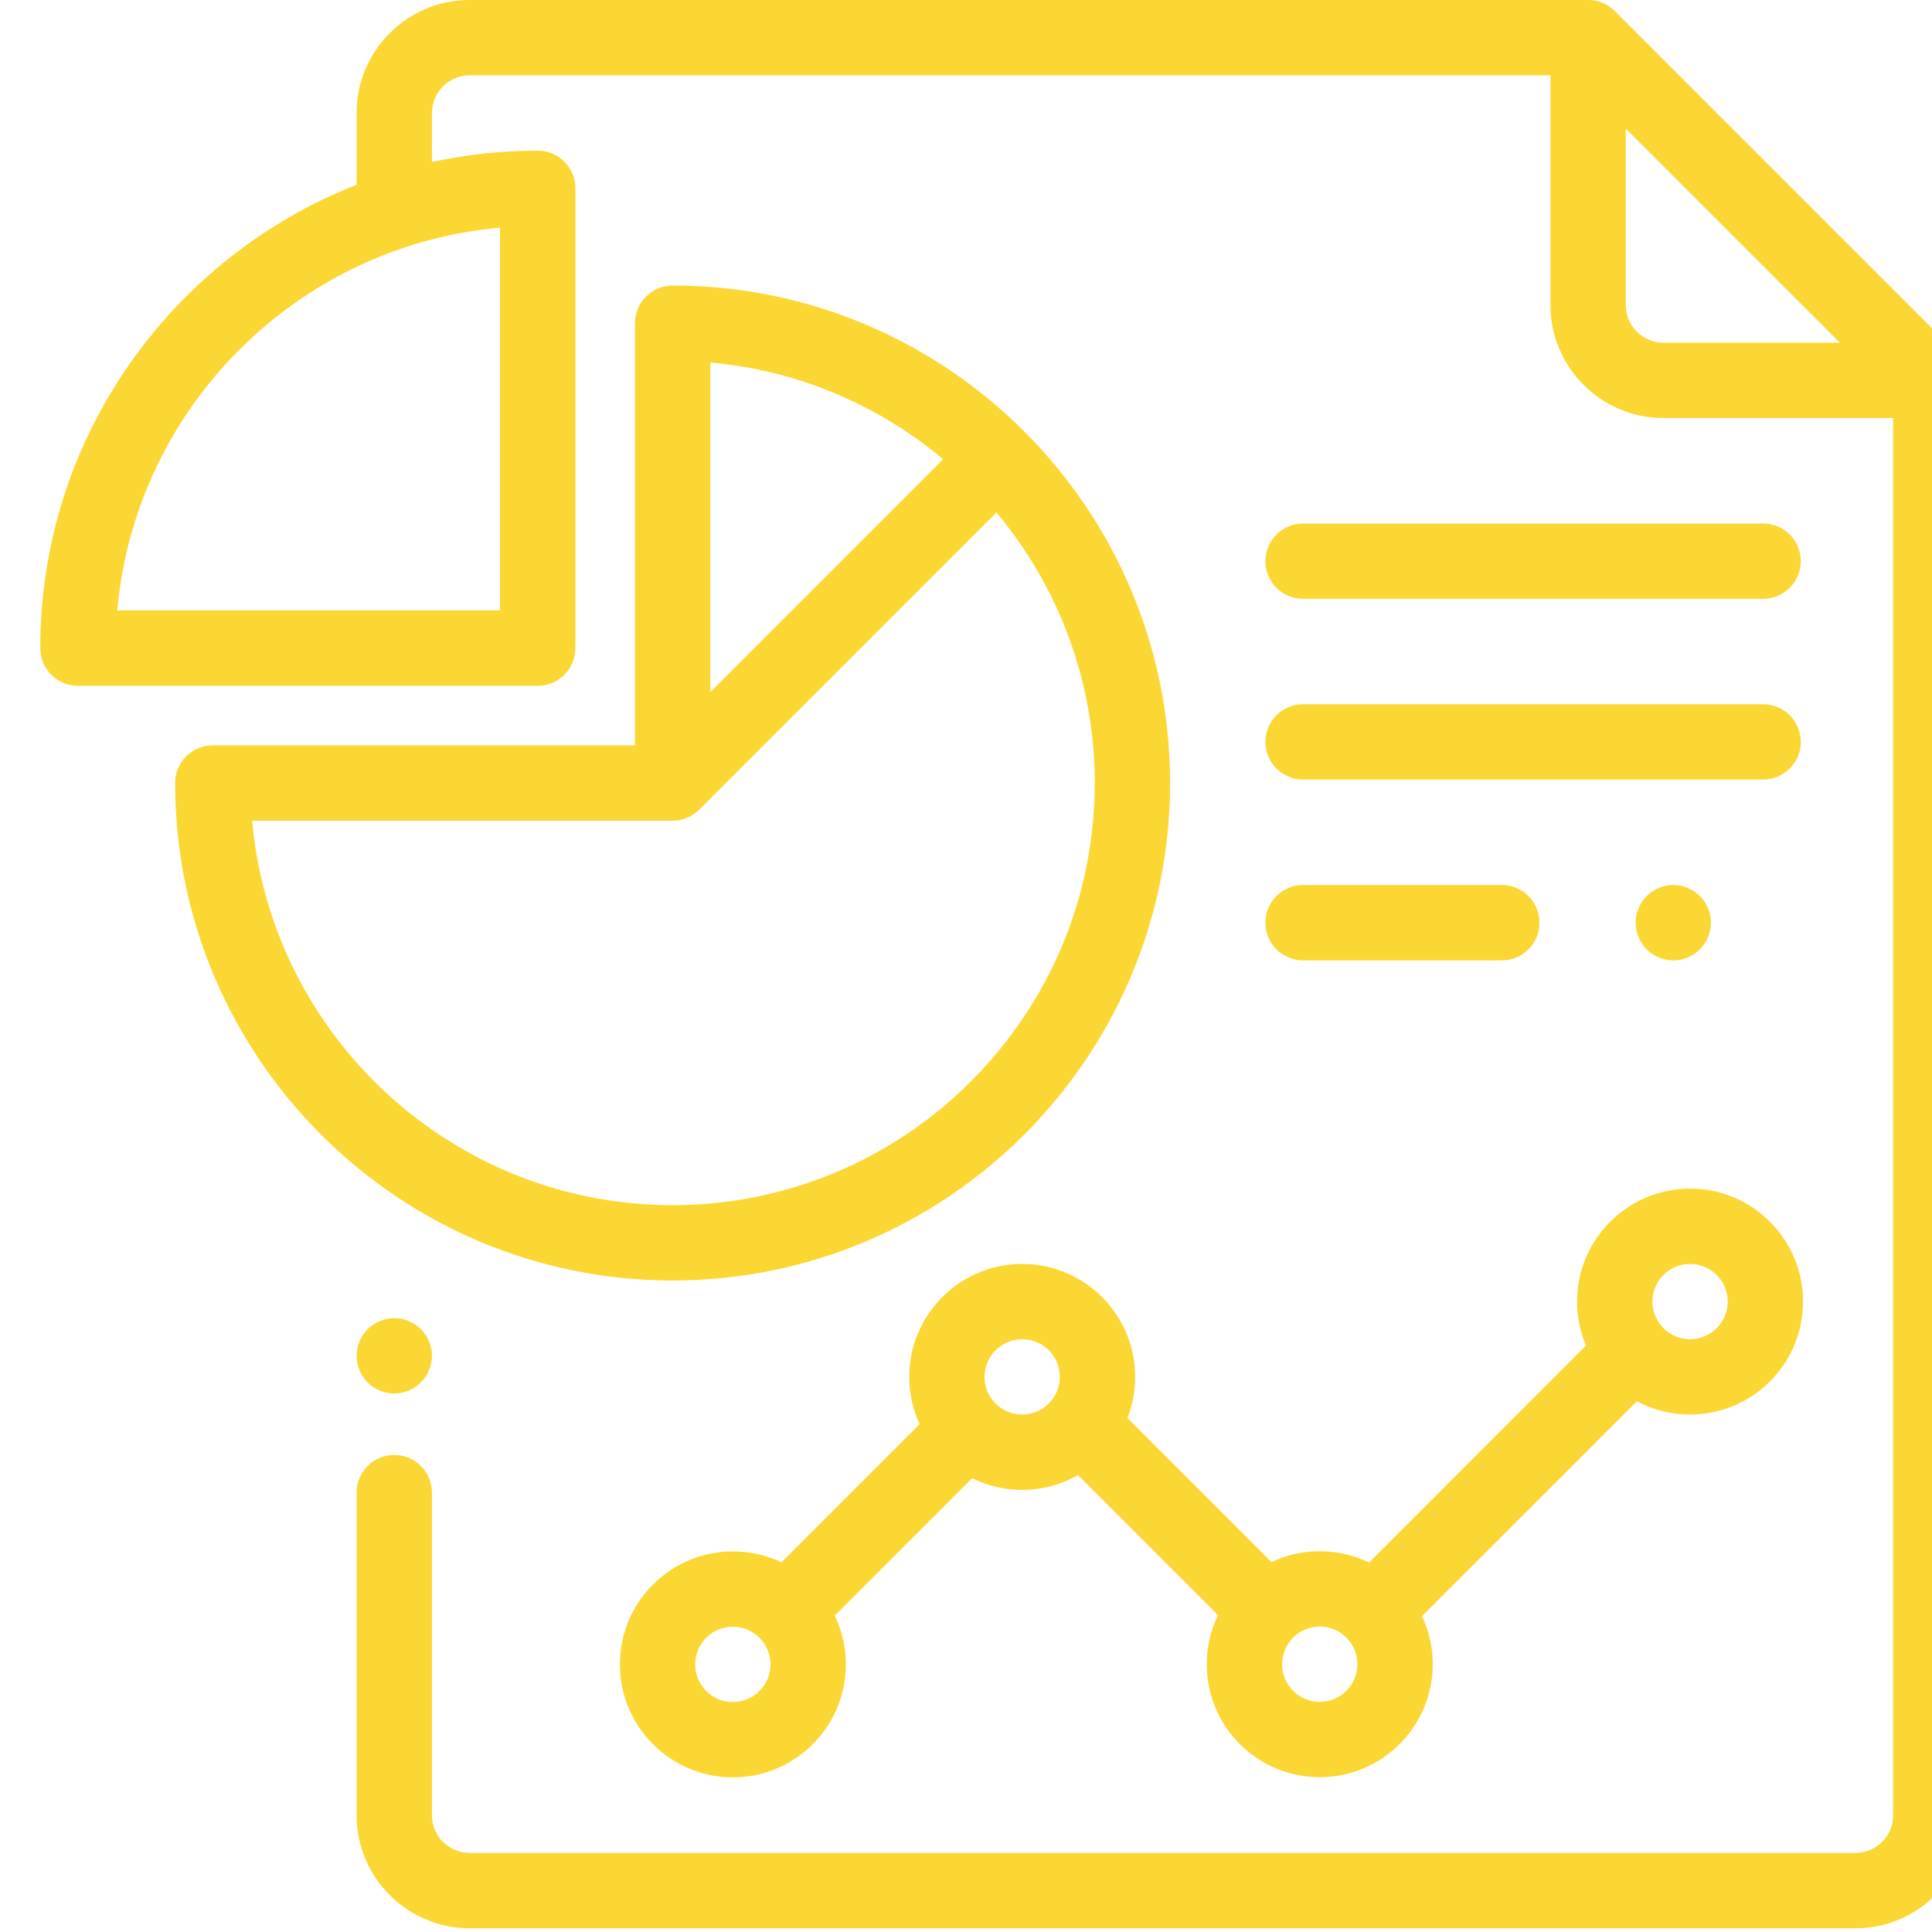
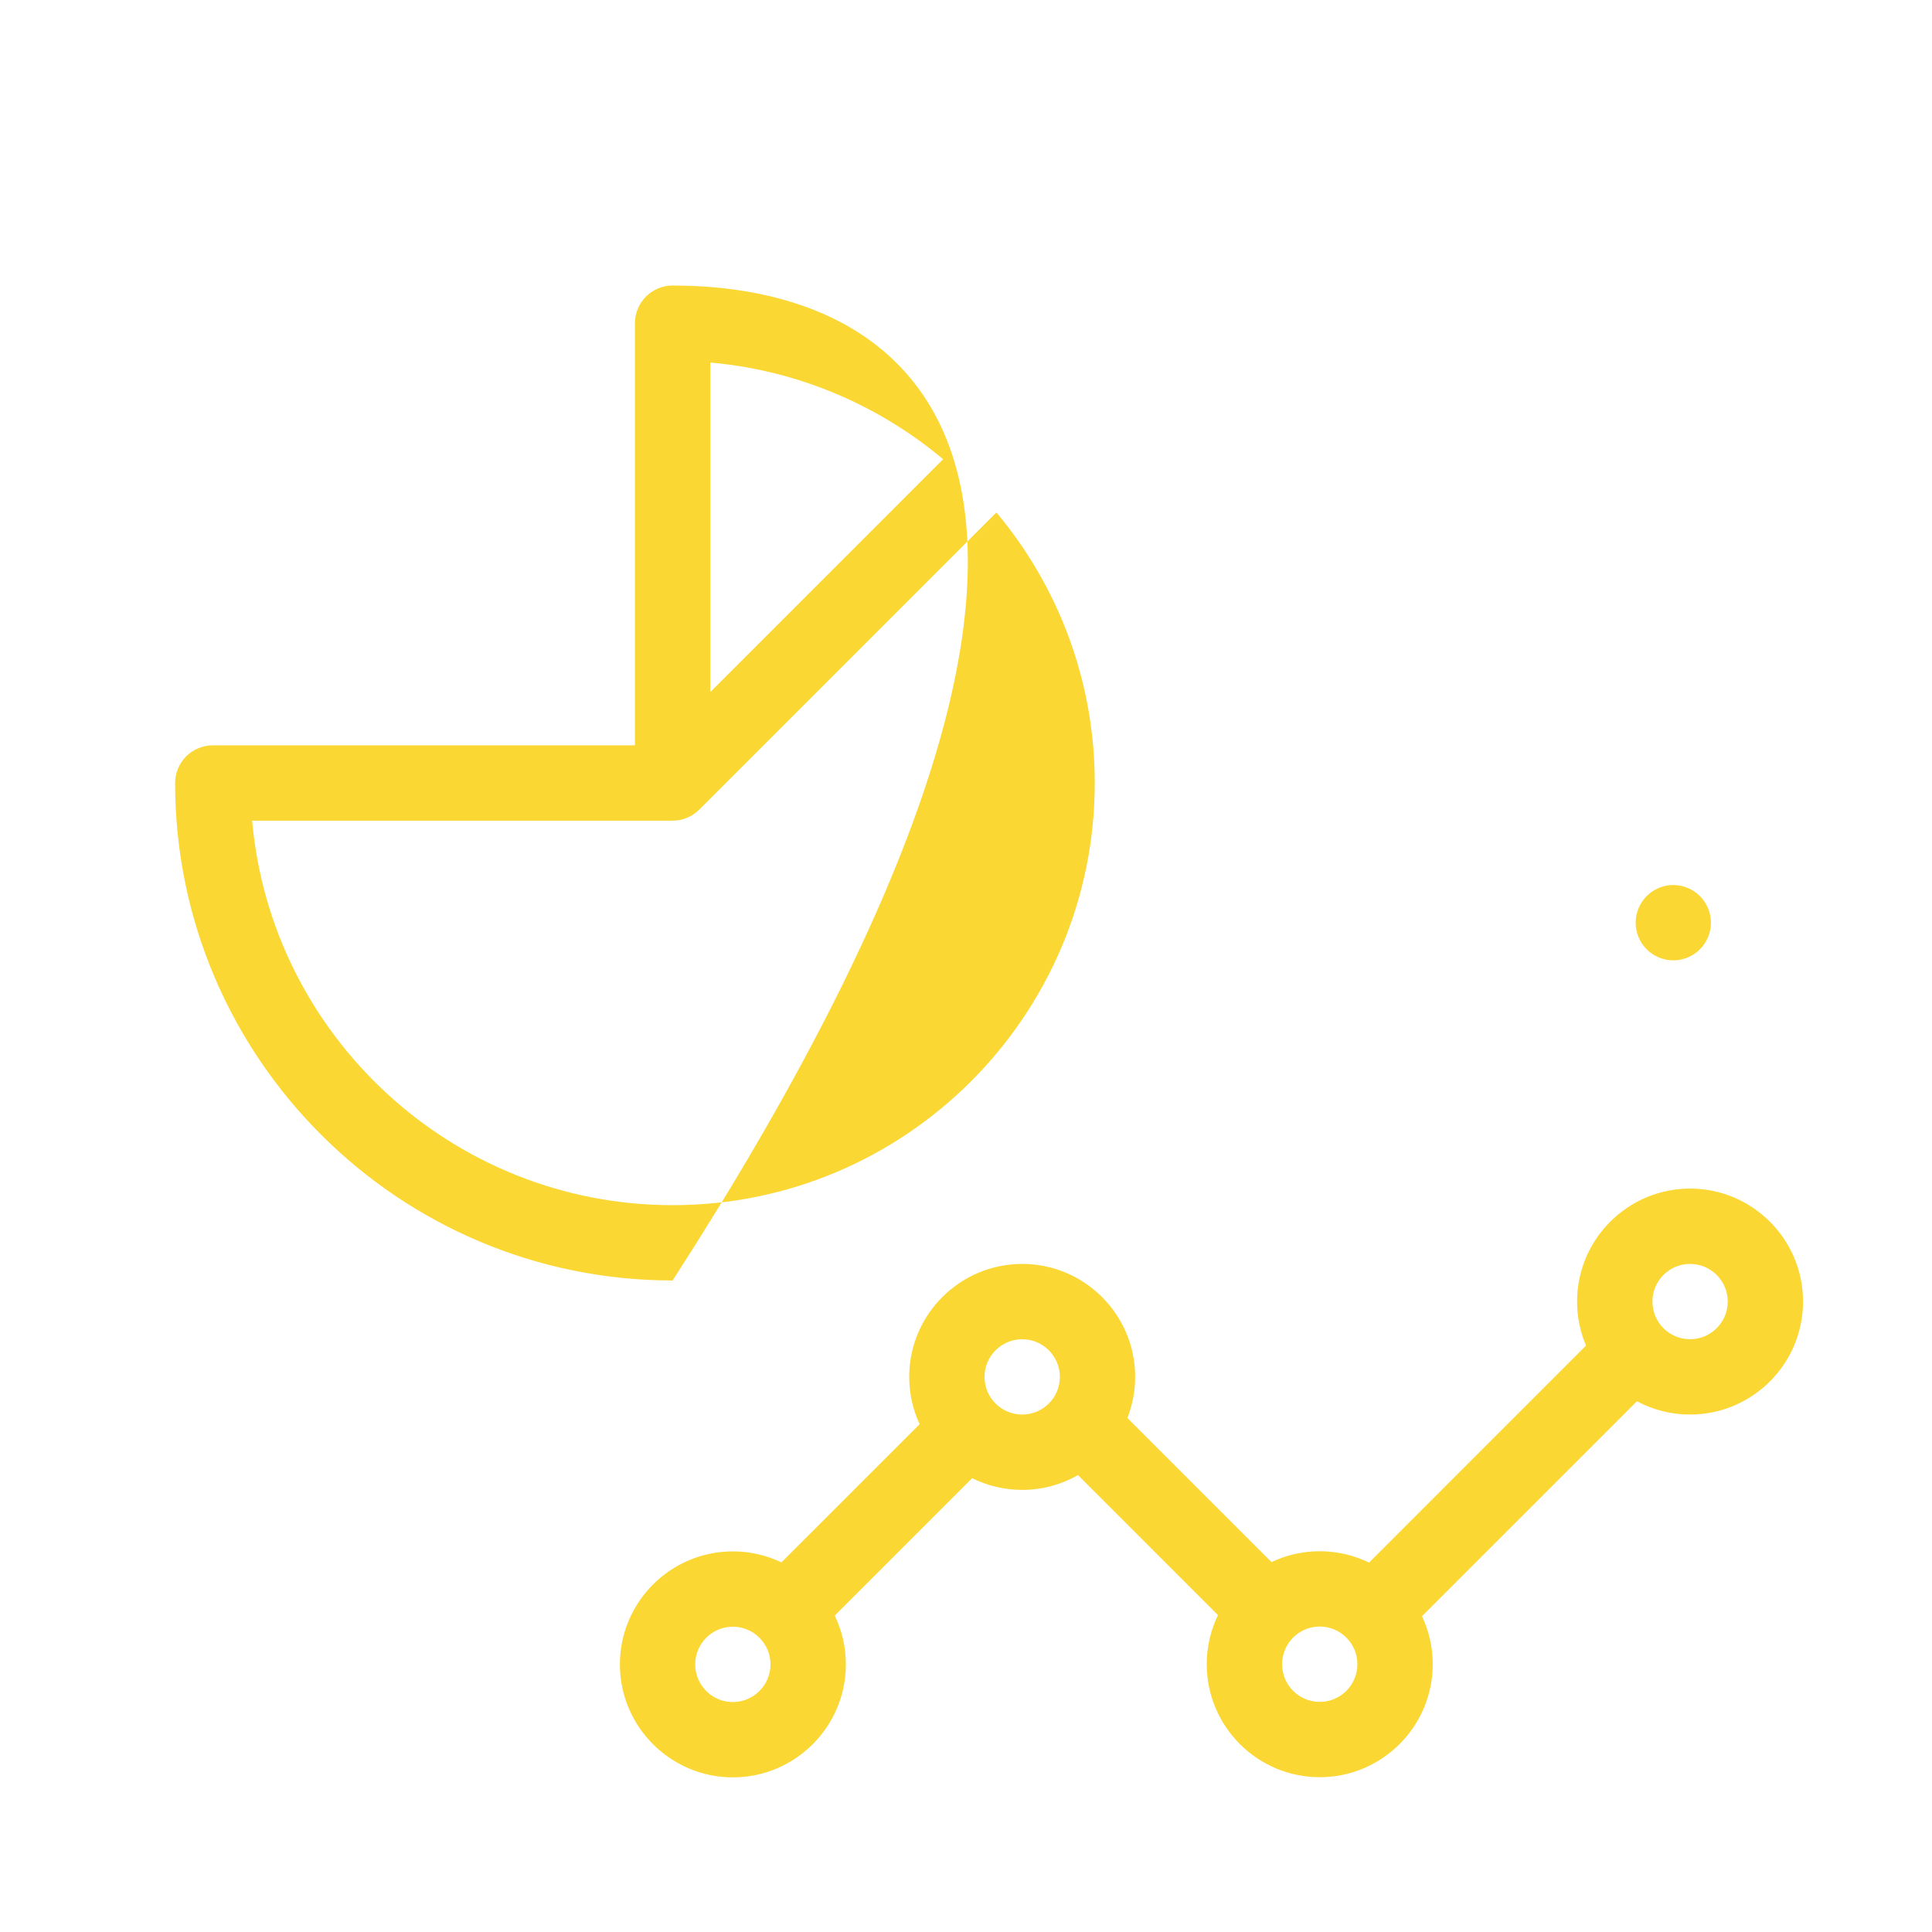
<svg xmlns="http://www.w3.org/2000/svg" width="48px" height="48px" viewBox="0 0 48 48" version="1.1">
  <title>Artboard</title>
  <desc>Created with Sketch.</desc>
  <g id="Artboard" stroke="none" stroke-width="1" fill="none" fill-rule="evenodd">
    <g id="002-analysis" transform="translate(1, 0)" fill="#FBD733" fill-rule="nonzero">
-       <path d="M47.632,8.787 L39.118,0.274 C38.942,0.099 38.704,0 38.456,0 L10.667,0 C9.119,0 7.86,1.259 7.86,2.807 L7.86,4.591 C3.263,6.394 0,10.874 0,16.102 C0,16.619 0.419,17.038 0.936,17.038 L12.359,17.038 C12.876,17.038 13.295,16.619 13.295,16.102 L13.295,4.678 C13.295,4.162 12.876,3.743 12.359,3.743 C11.458,3.743 10.578,3.841 9.731,4.025 L9.731,2.807 C9.731,2.291 10.151,1.871 10.667,1.871 L37.521,1.871 L37.521,7.579 C37.521,9.127 38.78,10.386 40.328,10.386 L46.035,10.386 L46.035,45.1 C46.035,45.616 45.616,46.035 45.1,46.035 L10.667,46.035 C10.151,46.035 9.731,45.616 9.731,45.1 L9.731,37.084 C9.731,36.567 9.312,36.148 8.795,36.148 C8.279,36.148 7.86,36.567 7.86,37.084 L7.86,45.1 C7.86,46.647 9.119,47.907 10.667,47.907 L45.1,47.907 C46.647,47.907 47.907,46.647 47.907,45.1 L47.907,9.449 C47.907,9.201 47.808,8.963 47.632,8.787 Z M11.424,5.656 L11.424,15.166 L1.913,15.166 C2.36,10.128 6.385,6.103 11.424,5.656 Z M40.328,8.515 C39.812,8.515 39.392,8.095 39.392,7.579 L39.392,3.194 L44.713,8.515 L40.328,8.515 Z" id="Shape" />
-       <path d="M9.457,33.023 C9.283,32.849 9.041,32.749 8.795,32.749 C8.549,32.749 8.308,32.849 8.134,33.023 C7.96,33.197 7.86,33.438 7.86,33.684 C7.86,33.93 7.96,34.172 8.134,34.346 C8.308,34.52 8.549,34.62 8.795,34.62 C9.041,34.62 9.283,34.52 9.457,34.346 C9.631,34.172 9.731,33.93 9.731,33.684 C9.731,33.438 9.631,33.197 9.457,33.023 Z" id="Path" />
-       <path d="M15.711,7.094 C15.194,7.094 14.775,7.513 14.775,8.03 L14.775,18.518 L4.287,18.518 C3.77,18.518 3.351,18.937 3.351,19.454 C3.351,26.269 8.896,31.813 15.711,31.813 C22.526,31.813 28.07,26.269 28.07,19.454 C28.07,12.639 22.526,7.094 15.711,7.094 Z M16.647,9.007 C18.837,9.201 20.836,10.073 22.432,11.409 L16.647,17.195 L16.647,9.007 Z M15.711,29.942 C10.243,29.942 5.739,25.736 5.264,20.389 L15.711,20.389 C15.969,20.389 16.203,20.285 16.372,20.115 C16.372,20.115 16.372,20.115 16.373,20.115 L23.756,12.732 C25.28,14.553 26.199,16.898 26.199,19.454 C26.199,25.237 21.494,29.942 15.711,29.942 Z" id="Shape" />
+       <path d="M15.711,7.094 C15.194,7.094 14.775,7.513 14.775,8.03 L14.775,18.518 L4.287,18.518 C3.77,18.518 3.351,18.937 3.351,19.454 C3.351,26.269 8.896,31.813 15.711,31.813 C28.07,12.639 22.526,7.094 15.711,7.094 Z M16.647,9.007 C18.837,9.201 20.836,10.073 22.432,11.409 L16.647,17.195 L16.647,9.007 Z M15.711,29.942 C10.243,29.942 5.739,25.736 5.264,20.389 L15.711,20.389 C15.969,20.389 16.203,20.285 16.372,20.115 C16.372,20.115 16.372,20.115 16.373,20.115 L23.756,12.732 C25.28,14.553 26.199,16.898 26.199,19.454 C26.199,25.237 21.494,29.942 15.711,29.942 Z" id="Shape" />
      <path d="M40.989,29.53 C39.442,29.53 38.182,30.79 38.182,32.337 C38.182,32.725 38.262,33.095 38.404,33.431 L33.014,38.822 C32.643,38.642 32.227,38.54 31.788,38.54 C31.36,38.54 30.954,38.637 30.59,38.81 L27.01,35.23 C27.134,34.913 27.203,34.569 27.203,34.209 C27.203,32.661 25.944,31.402 24.396,31.402 C22.848,31.402 21.589,32.661 21.589,34.209 C21.589,34.628 21.682,35.026 21.848,35.384 L18.414,38.817 C18.049,38.642 17.639,38.544 17.208,38.544 C15.66,38.544 14.401,39.803 14.401,41.351 C14.401,42.899 15.66,44.158 17.208,44.158 C18.755,44.158 20.015,42.899 20.015,41.351 C20.015,40.917 19.916,40.506 19.739,40.139 L23.153,36.725 C23.528,36.911 23.95,37.016 24.396,37.016 C24.9,37.016 25.373,36.882 25.782,36.648 L29.261,40.127 C29.082,40.496 28.981,40.91 28.981,41.347 C28.981,42.895 30.241,44.154 31.788,44.154 C33.336,44.154 34.596,42.895 34.596,41.347 C34.596,40.921 34.499,40.516 34.329,40.154 L39.669,34.814 C40.063,35.025 40.512,35.144 40.989,35.144 C42.537,35.144 43.796,33.885 43.796,32.337 C43.796,30.79 42.537,29.53 40.989,29.53 Z M17.207,42.287 C16.692,42.287 16.272,41.867 16.272,41.351 C16.272,40.835 16.692,40.415 17.207,40.415 C17.459,40.415 17.687,40.515 17.855,40.677 C17.859,40.681 17.862,40.685 17.866,40.689 C17.87,40.694 17.875,40.697 17.88,40.702 C18.042,40.87 18.143,41.099 18.143,41.351 C18.143,41.867 17.723,42.287 17.207,42.287 Z M24.396,35.144 C23.88,35.144 23.46,34.725 23.46,34.209 C23.46,33.693 23.88,33.273 24.396,33.273 C24.912,33.273 25.332,33.693 25.332,34.209 C25.332,34.725 24.912,35.144 24.396,35.144 Z M31.788,42.283 C31.272,42.283 30.853,41.863 30.853,41.347 C30.853,40.831 31.272,40.411 31.788,40.411 C32.304,40.411 32.724,40.831 32.724,41.347 C32.724,41.863 32.304,42.283 31.788,42.283 Z M40.989,33.273 C40.473,33.273 40.054,32.853 40.054,32.337 C40.054,31.821 40.473,31.402 40.989,31.402 C41.505,31.402 41.925,31.821 41.925,32.337 C41.925,32.853 41.505,33.273 40.989,33.273 Z" id="Shape" />
-       <path d="M36.313,21.988 L31.374,21.988 C30.858,21.988 30.439,22.407 30.439,22.924 C30.439,23.441 30.857,23.86 31.374,23.86 L36.313,23.86 C36.829,23.86 37.248,23.441 37.248,22.924 C37.248,22.407 36.829,21.988 36.313,21.988 Z" id="Path" />
      <path d="M41.234,22.263 C41.06,22.089 40.819,21.988 40.573,21.988 C40.327,21.988 40.085,22.088 39.911,22.263 C39.737,22.437 39.637,22.678 39.637,22.924 C39.637,23.17 39.737,23.412 39.911,23.585 C40.085,23.76 40.326,23.86 40.573,23.86 C40.819,23.86 41.06,23.76 41.234,23.585 C41.408,23.412 41.508,23.17 41.508,22.924 C41.508,22.678 41.408,22.437 41.234,22.263 Z" id="Path" />
-       <path d="M42.804,13.006 L31.374,13.006 C30.858,13.006 30.439,13.425 30.439,13.942 C30.439,14.458 30.857,14.877 31.374,14.877 L42.804,14.877 C43.321,14.877 43.74,14.458 43.74,13.942 C43.74,13.425 43.321,13.006 42.804,13.006 Z" id="Path" />
-       <path d="M42.804,17.497 L31.374,17.497 C30.858,17.497 30.439,17.916 30.439,18.433 C30.439,18.949 30.857,19.368 31.374,19.368 L42.804,19.368 C43.321,19.368 43.74,18.949 43.74,18.433 C43.74,17.916 43.321,17.497 42.804,17.497 Z" id="Path" />
    </g>
  </g>
</svg>